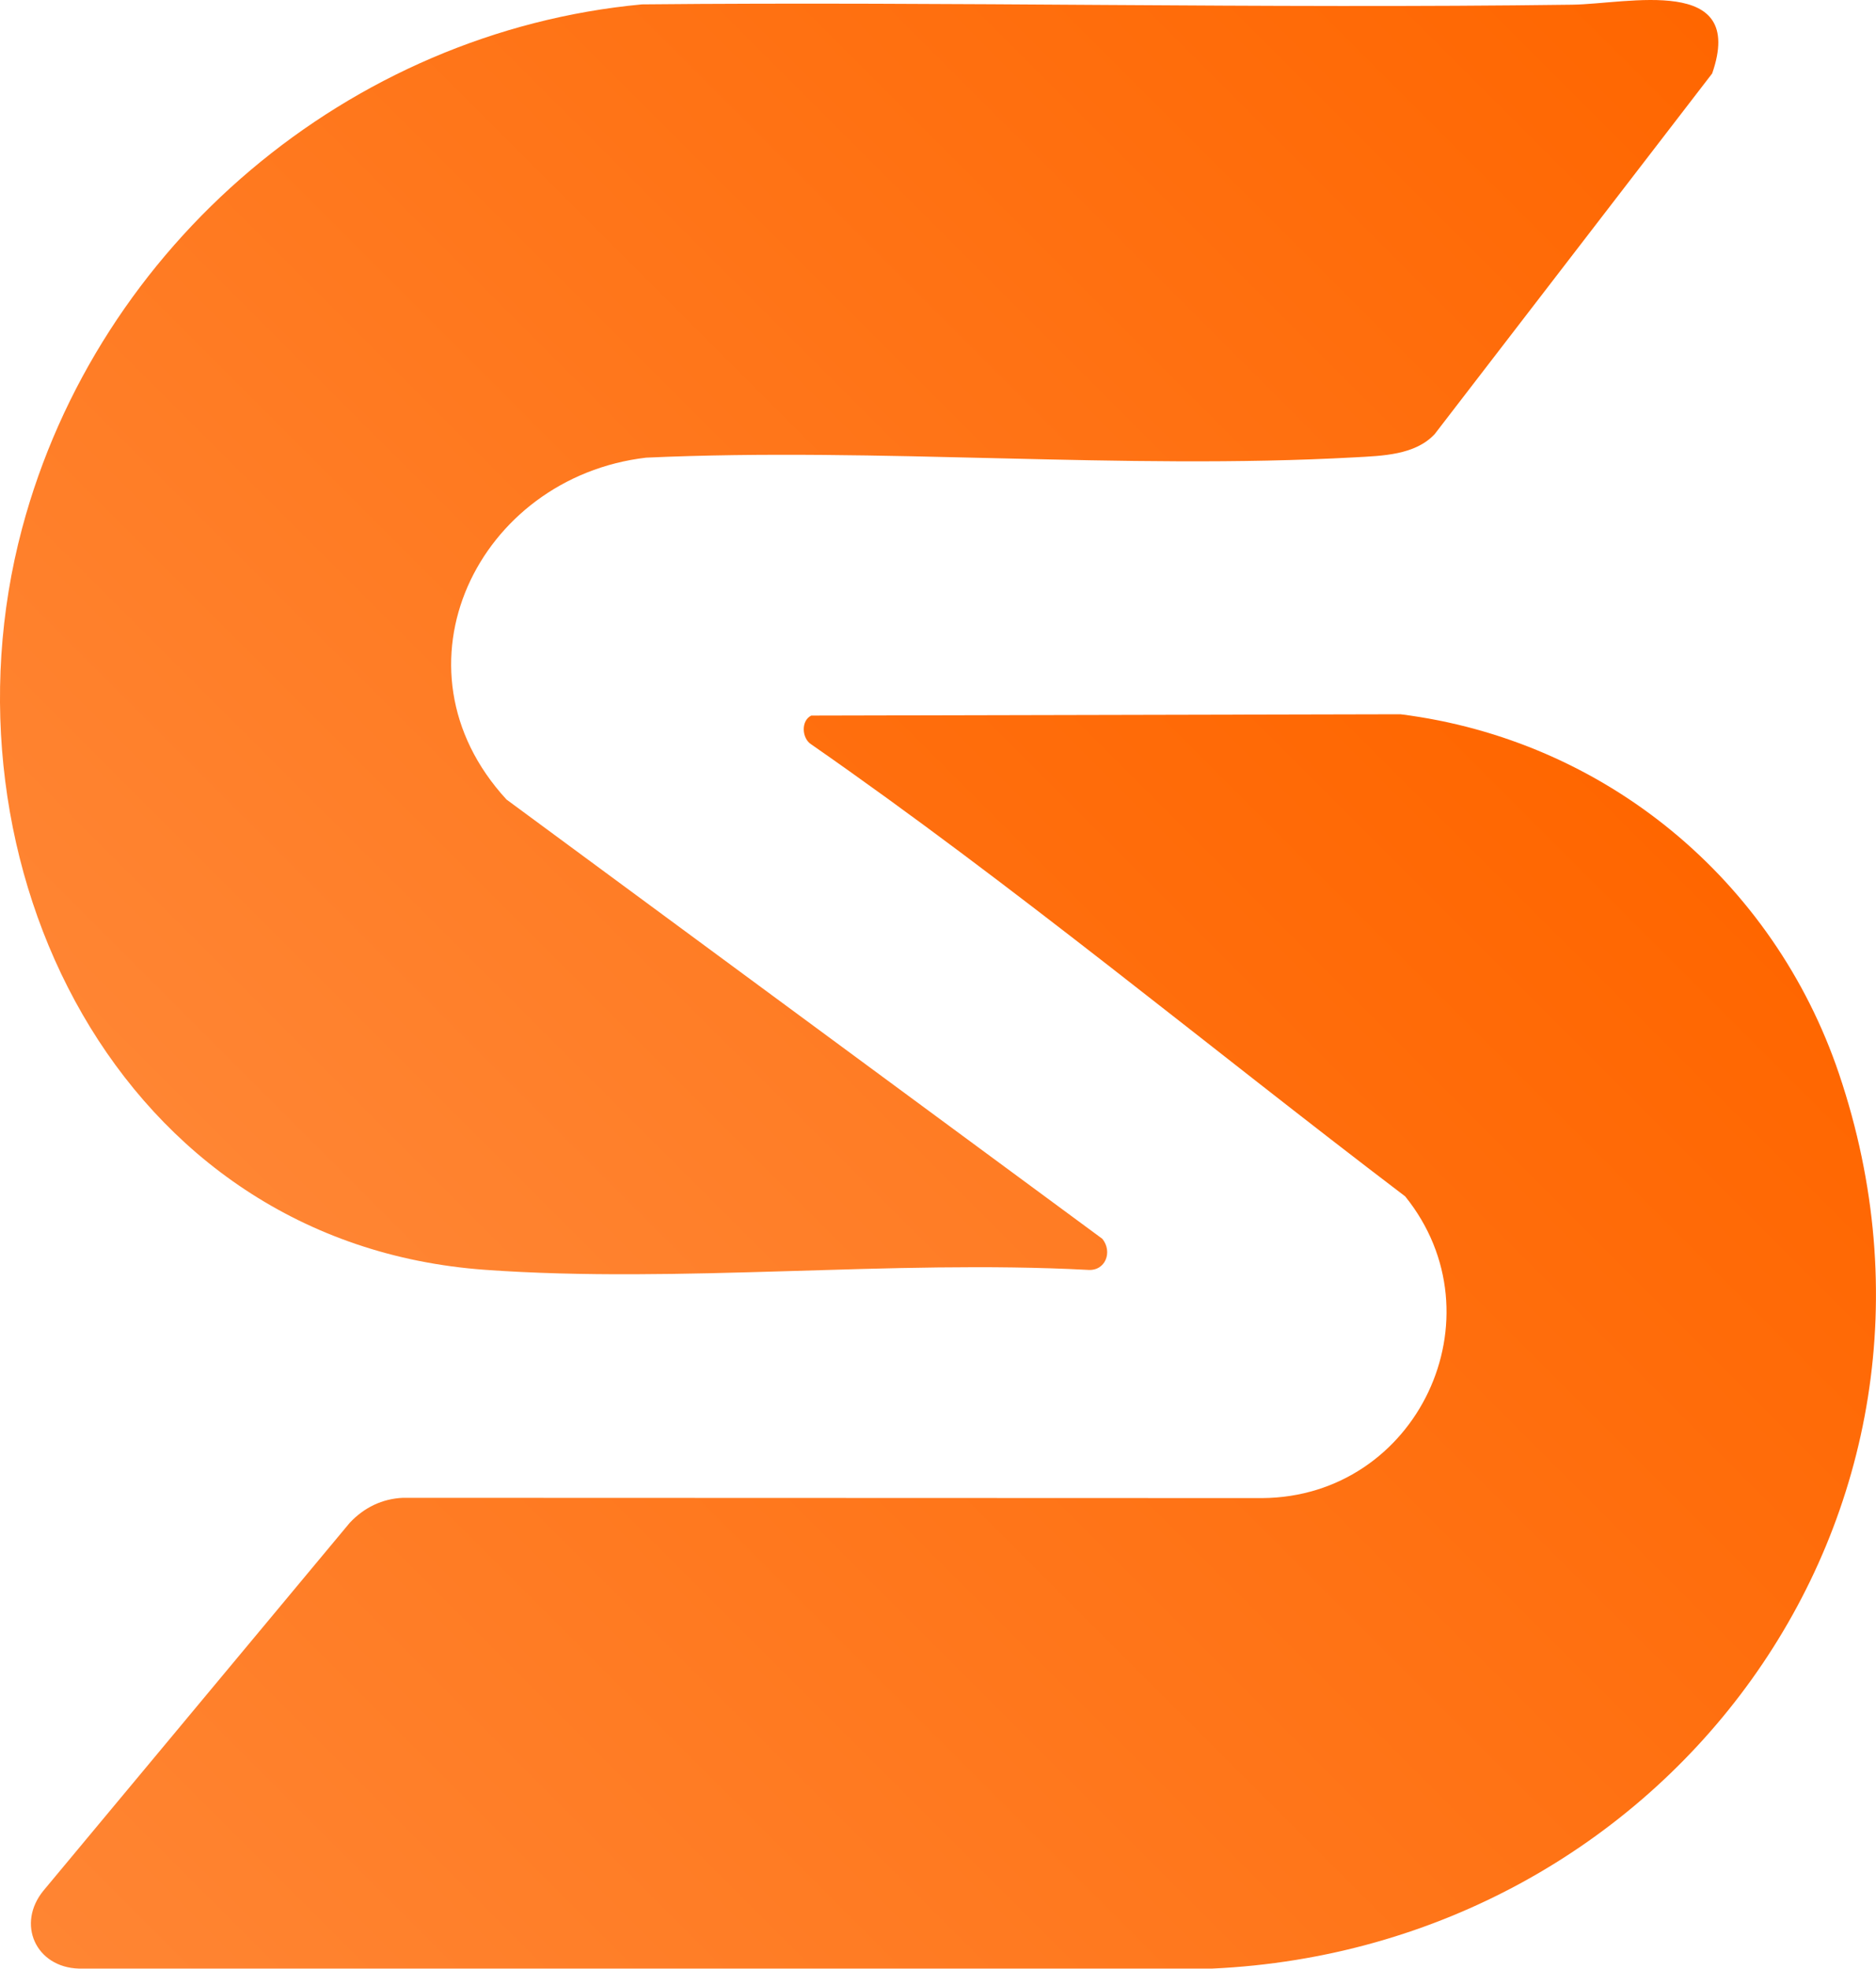
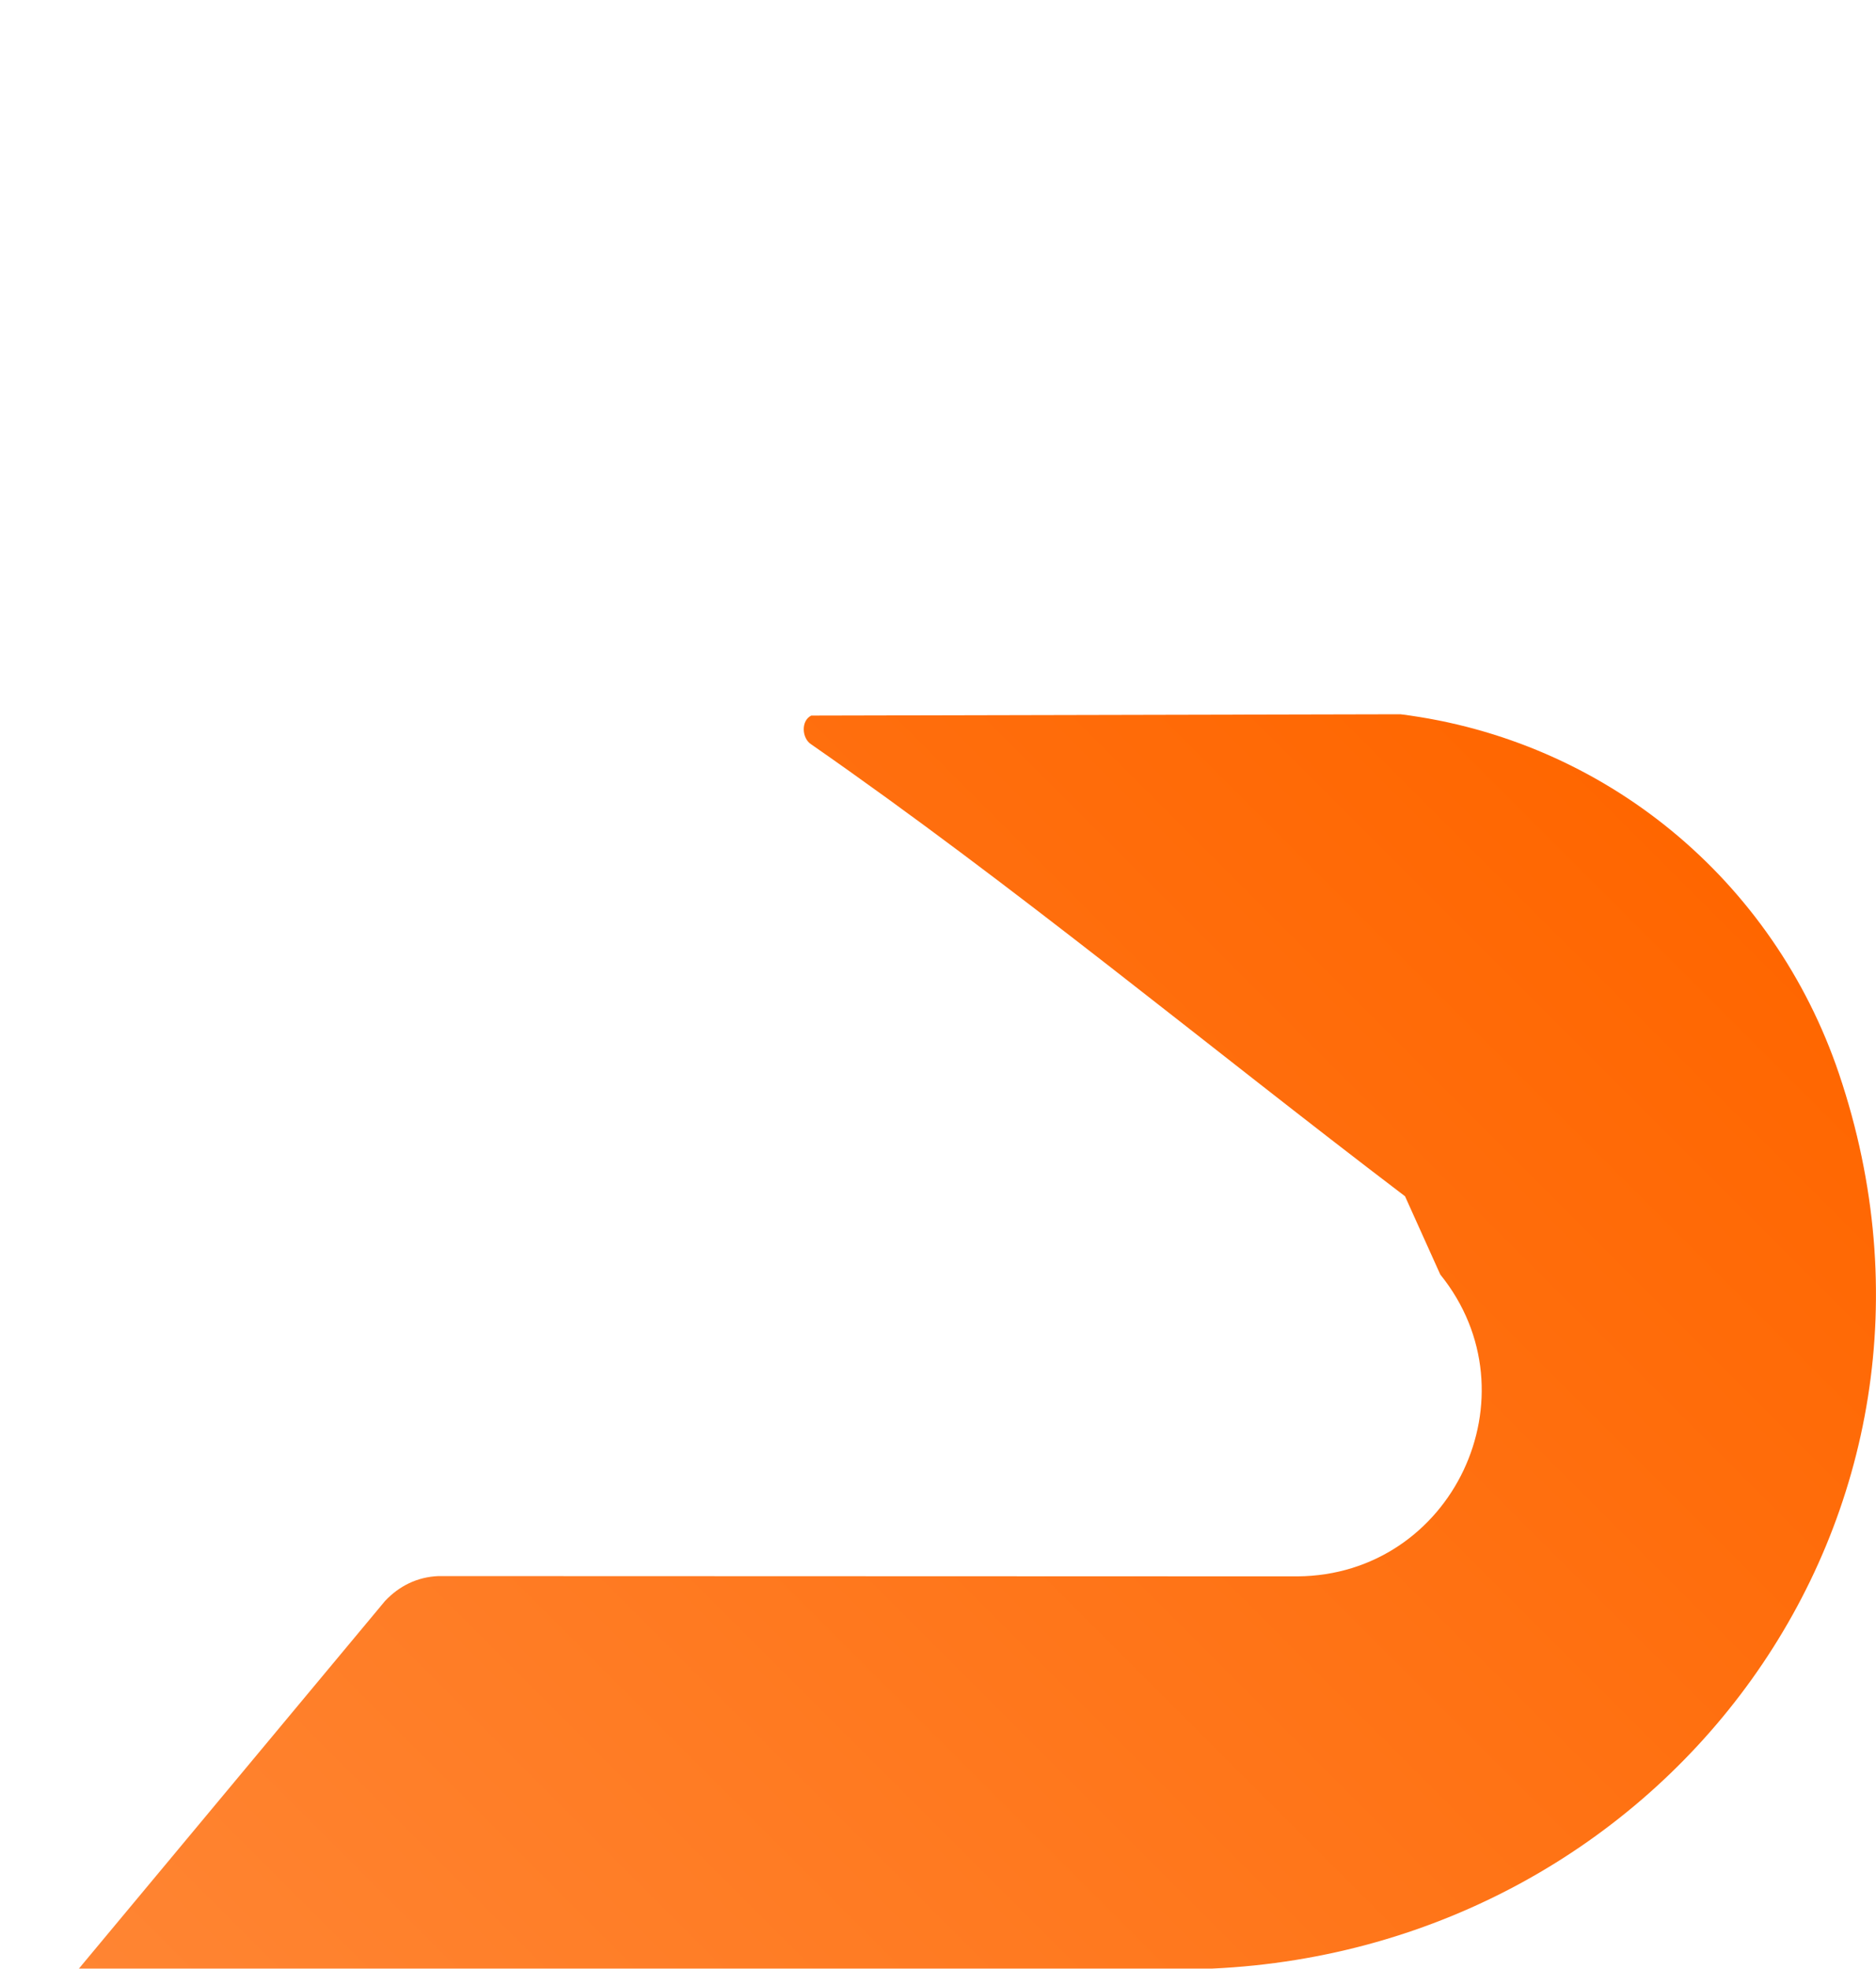
<svg xmlns="http://www.w3.org/2000/svg" xmlns:xlink="http://www.w3.org/1999/xlink" id="Vrstva_1" data-name="Vrstva 1" viewBox="0 0 526.51 552.31">
  <defs>
    <linearGradient id="Nepojmenovaný_přechod_99" data-name="Nepojmenovaný přechod 99" x1="467.19" y1="230.11" x2="80.61" y2="616.69" gradientUnits="userSpaceOnUse">
      <stop offset="0" stop-color="#f60" />
      <stop offset="1" stop-color="#ff8533" />
    </linearGradient>
    <linearGradient id="Nepojmenovaný_přechod_99-2" data-name="Nepojmenovaný přechod 99" x1="432.88" y1="-42.24" x2="60.87" y2="329.77" xlink:href="#Nepojmenovaný_přechod_99" />
  </defs>
-   <path d="M394.33,335.62c-55.58-42.22-109.34-86.95-166.69-126.81-2.61-1.67-2.91-6.6.04-8.05l165.37-.37c57.35,7.2,104.7,46.45,123.09,100.91,41.9,124.06-48.57,245.13-175.92,251H22.15c-12.13-.35-17.65-12.58-9.88-21.96l85.89-103.11c3.99-4.25,9.09-6.77,14.99-7.01l241.08.08c43.52-.29,67.48-50.82,40.11-84.69Z" style="fill: url(#Nepojmenovaný_přechod_99);" />
-   <path d="M309.38,347.56c2.93,3.61.93,9.16-4.17,8.71-55.16-2.91-114.31,3.9-169-.01C32.95,348.88-18.73,241.74,6.19,148.28,27.44,68.58,97.89,8.93,180.15,1.23c87.01-.85,174.09,1.26,261.09.09,15.66-.21,48.94-8.51,39.29,19.29l-77.85,101.15c-5.47,5.94-14.79,6.13-22.45,6.55-65.12,3.6-133.46-2.89-198.91.09-47.06,5.53-73.34,58.78-39.17,95.91l167.23,123.25Z" style="fill: url(#Nepojmenovaný_přechod_99-2);" />
+   <path d="M394.33,335.62c-55.58-42.22-109.34-86.95-166.69-126.81-2.61-1.67-2.91-6.6.04-8.05l165.37-.37c57.35,7.2,104.7,46.45,123.09,100.91,41.9,124.06-48.57,245.13-175.92,251H22.15l85.89-103.11c3.99-4.25,9.09-6.77,14.99-7.01l241.08.08c43.52-.29,67.48-50.82,40.11-84.69Z" style="fill: url(#Nepojmenovaný_přechod_99);" />
</svg>